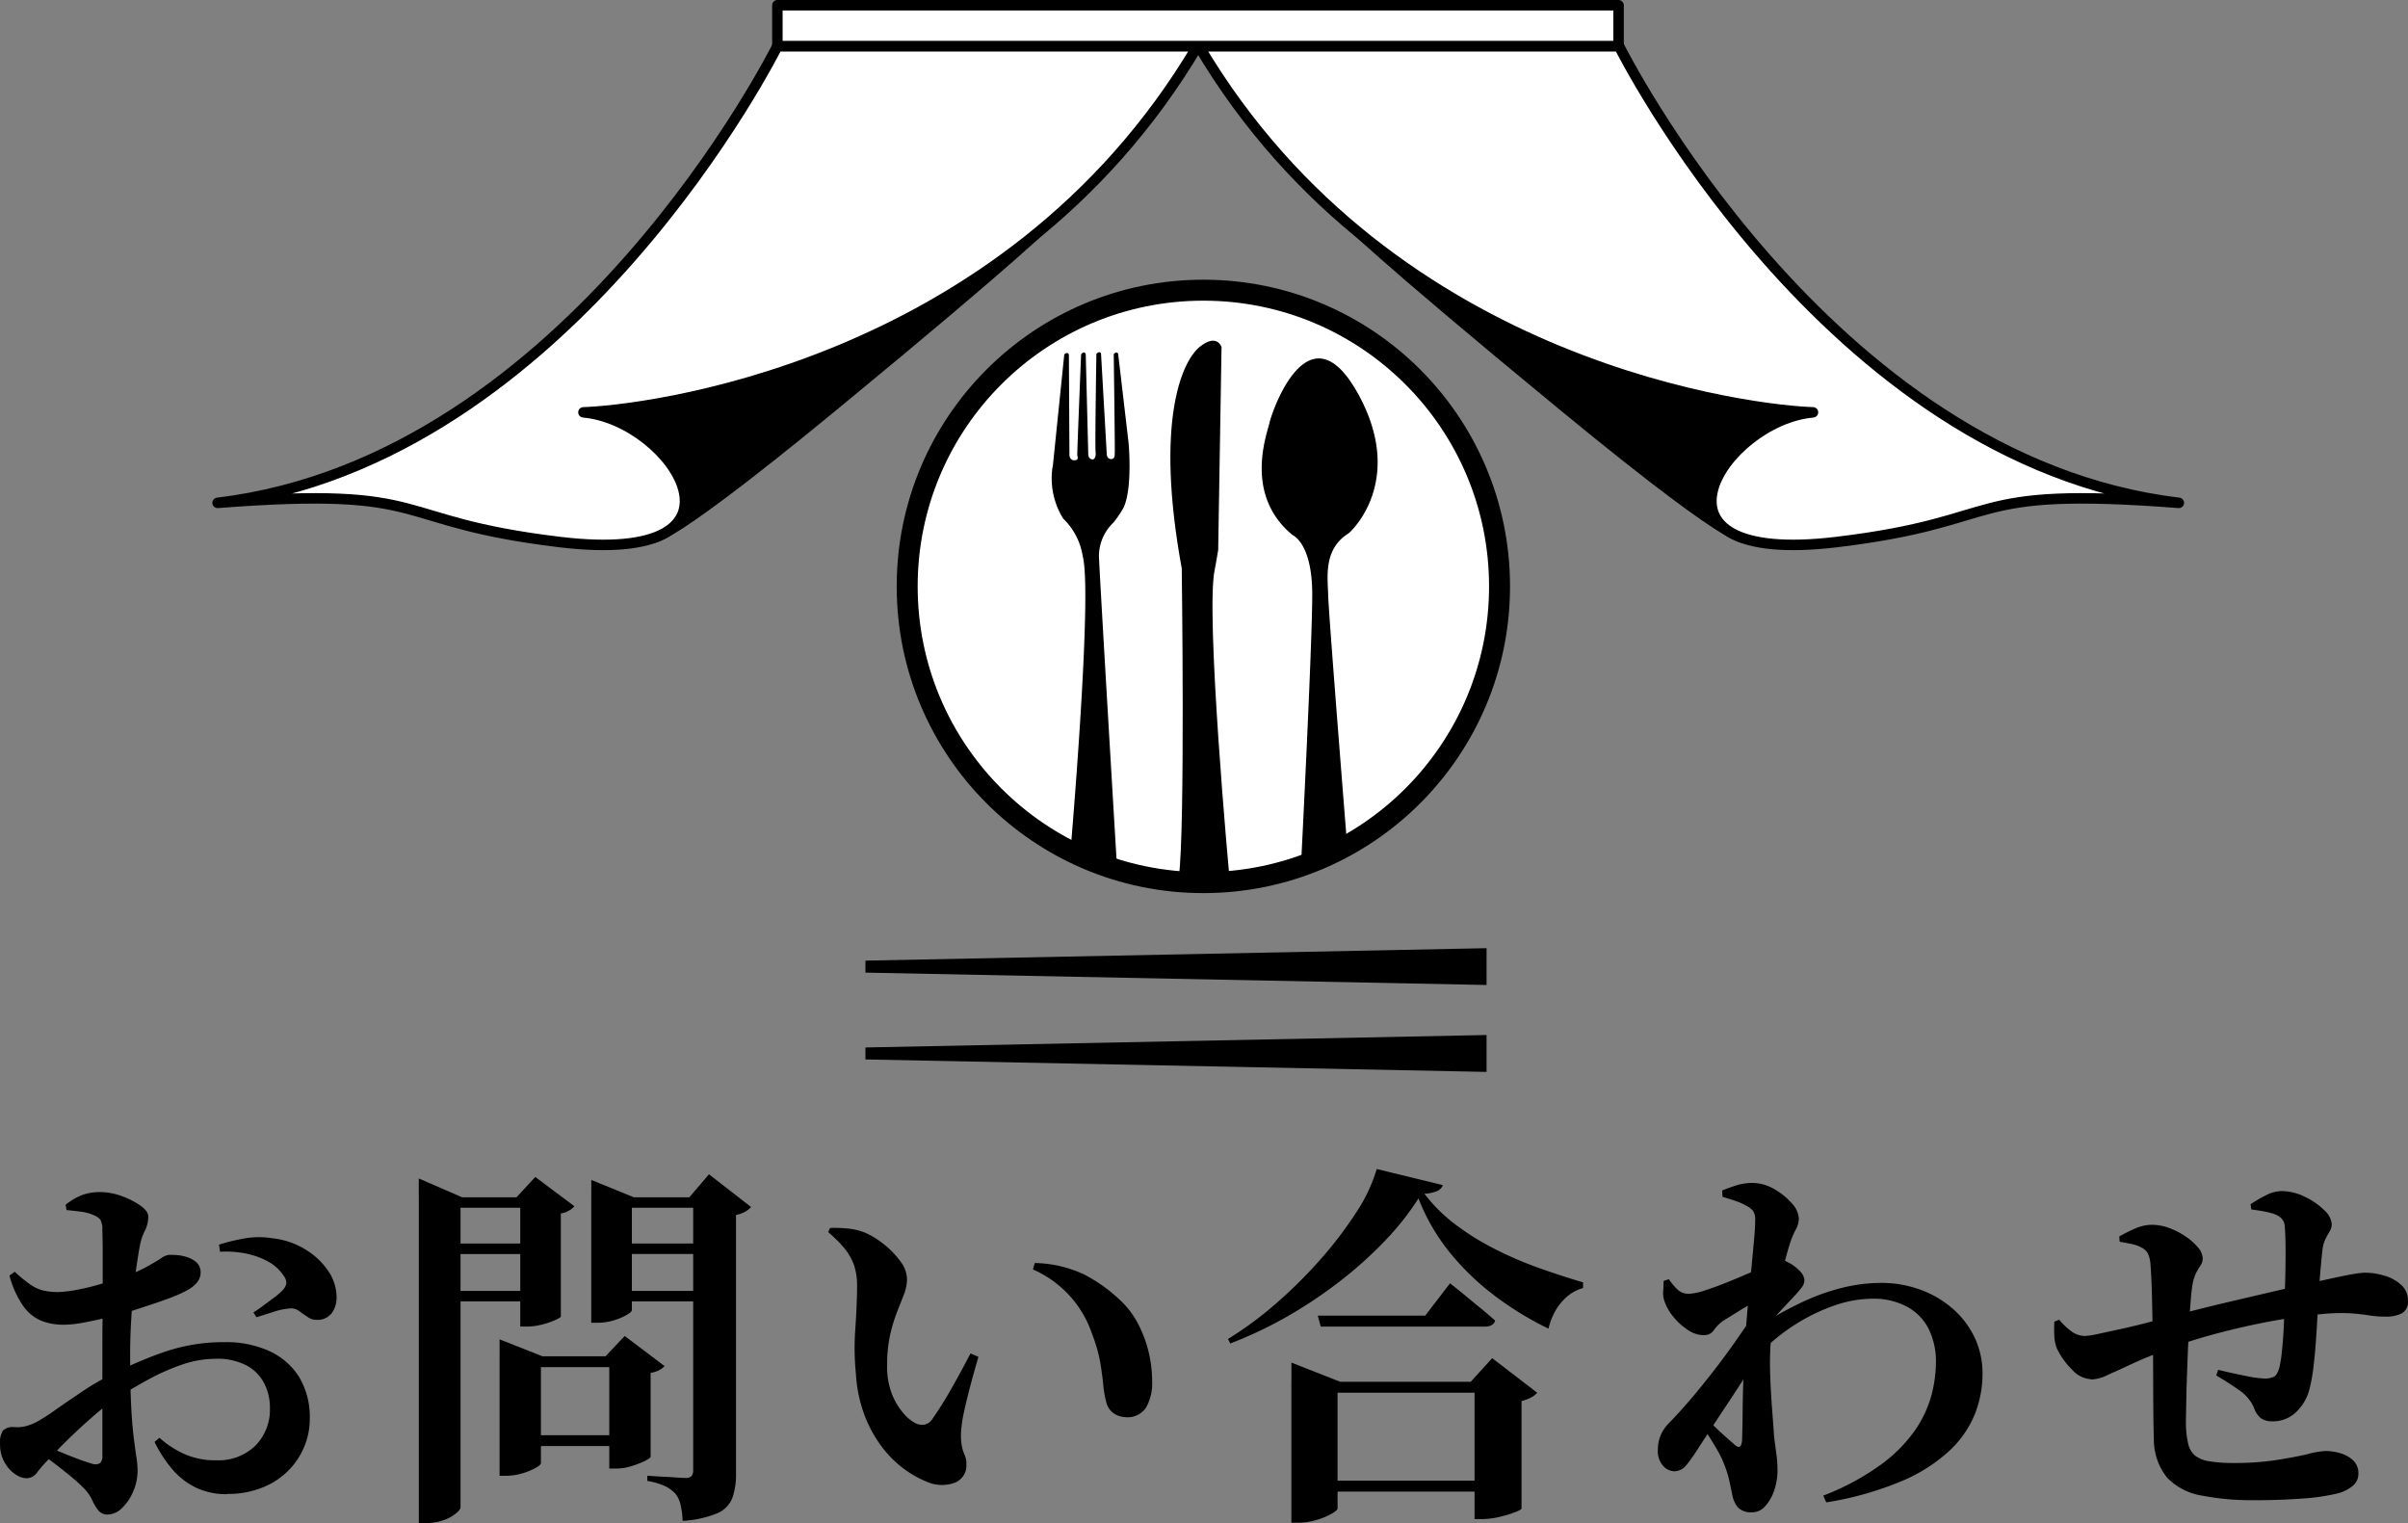
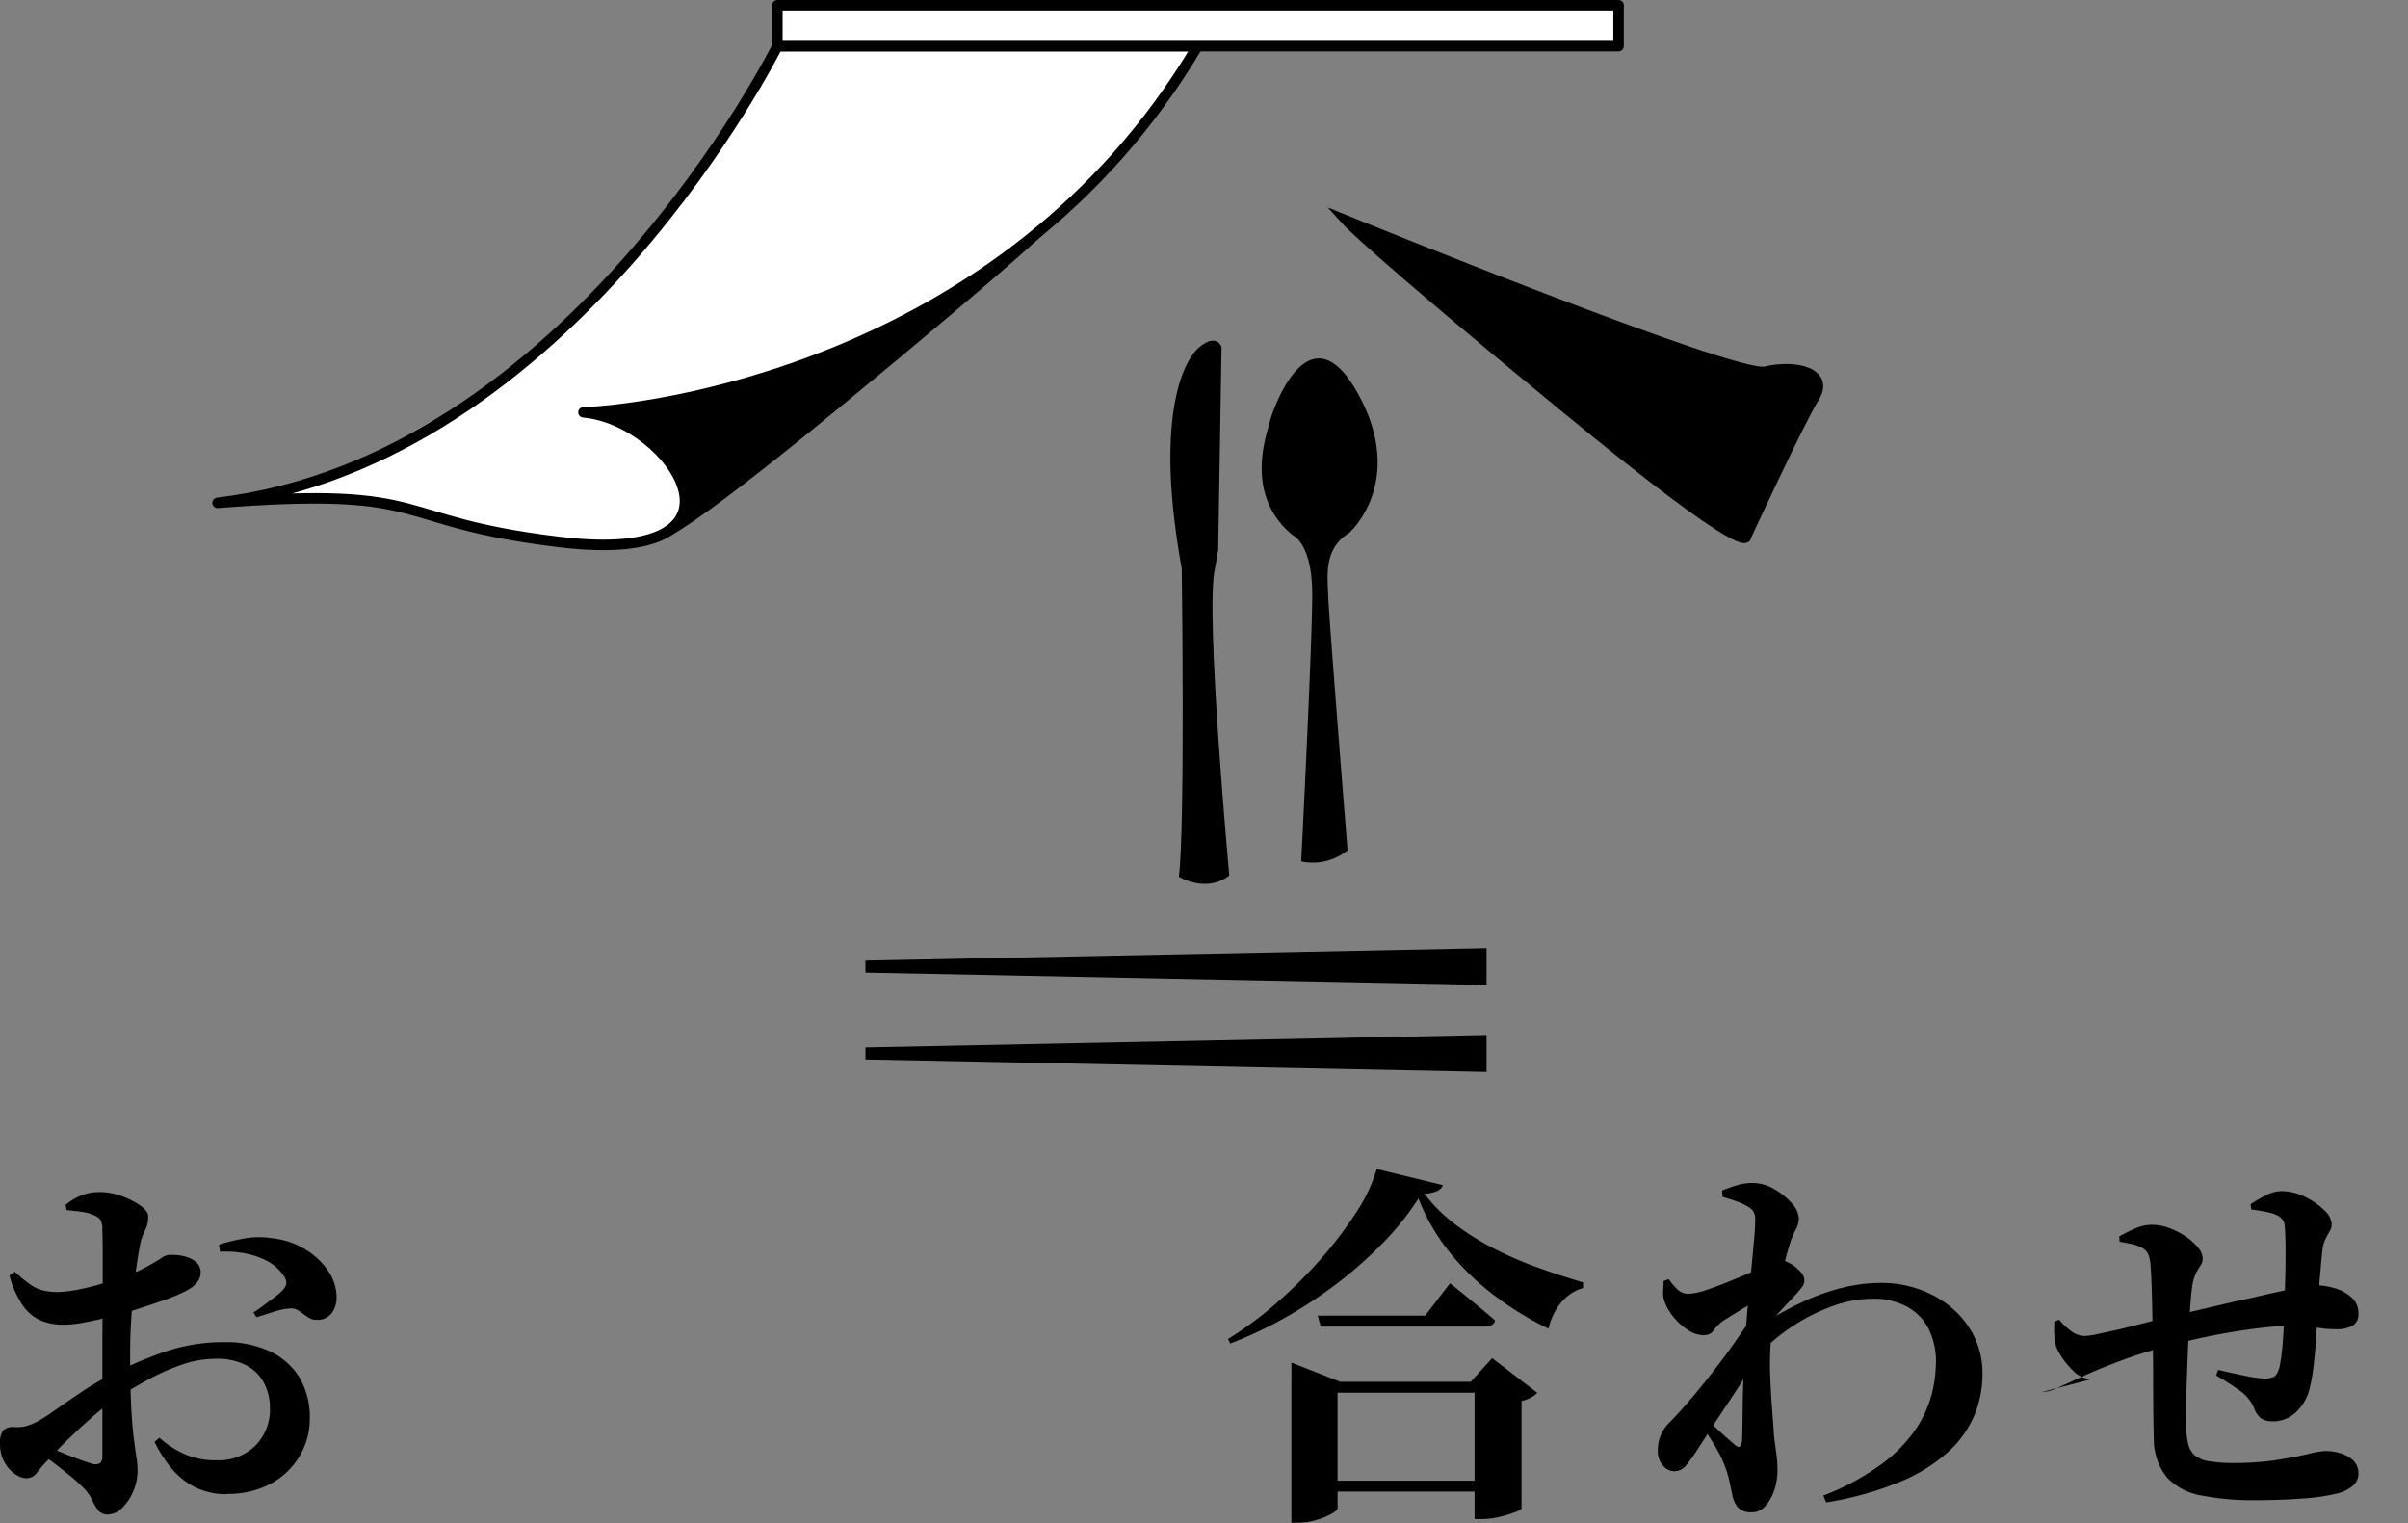
<svg xmlns="http://www.w3.org/2000/svg" width="229.637" height="145.229" viewBox="0 0 229.637 145.229">
  <rect x="0" y="0" width="229.637" height="145.229" fill="#808080" stroke="none" />
  <g id="ノレンノムコウお問い合わせ" transform="translate(0 0.5)">
    <g id="グループ_117" data-name="グループ 117" transform="translate(0 110.973)">
      <path id="パス_48" data-name="パス 48" d="M287.013,372.115a6.674,6.674,0,0,1-2.942-.627,6.909,6.909,0,0,1-2.255-1.755,12.361,12.361,0,0,1-1.687-2.6l.463-.4a9.218,9.218,0,0,0,2.277,1.508,7.23,7.23,0,0,0,3.173.642,5.014,5.014,0,0,0,3.688-1.381,4.878,4.878,0,0,0,1.4-3.636,5.048,5.048,0,0,0-.523-2.277,4.048,4.048,0,0,0-1.65-1.717,5.983,5.983,0,0,0-3.031-.665,9.932,9.932,0,0,0-3.173.553,21.253,21.253,0,0,0-3.24,1.434q-1.613.885-3.121,1.844a22.489,22.489,0,0,0-2.135,1.665c-.754.657-1.478,1.322-2.165,1.986s-1.292,1.277-1.792,1.829a15.26,15.26,0,0,0-1.344,1.486,1.247,1.247,0,0,1-.986.59,1.766,1.766,0,0,1-.859-.217,3.317,3.317,0,0,1-.754-.575,3.369,3.369,0,0,1-.732-1.15,3.428,3.428,0,0,1-.231-1.254,2.211,2.211,0,0,1,.284-1.359,1.412,1.412,0,0,1,1.075-.321,3.43,3.43,0,0,0,1.113-.09,5.718,5.718,0,0,0,1.038-.411,18.445,18.445,0,0,0,1.755-1.127c.762-.538,1.62-1.12,2.561-1.755a22.342,22.342,0,0,1,2.815-1.628,38.819,38.819,0,0,1,5.122-2.188,17.493,17.493,0,0,1,5.7-.9,9.978,9.978,0,0,1,4.2.844,6.535,6.535,0,0,1,2.852,2.471,7.4,7.4,0,0,1,1.023,3.995,6.882,6.882,0,0,1-.948,3.509,7.053,7.053,0,0,1-2.725,2.651,8.554,8.554,0,0,1-4.248,1Zm-15.627-16.157a5.713,5.713,0,0,1-2.046-.373,4.049,4.049,0,0,1-1.74-1.419,9.119,9.119,0,0,1-1.307-2.9l.5-.358a14.237,14.237,0,0,0,1.486,1.217,3.766,3.766,0,0,0,1.254.575,6.478,6.478,0,0,0,1.449.142,12.24,12.24,0,0,0,1.956-.254,22.1,22.1,0,0,0,2.2-.553c.739-.224,1.411-.433,2.008-.627a15.059,15.059,0,0,0,2.255-.986c.575-.321,1.03-.59,1.359-.806a1.611,1.611,0,0,1,.754-.321c.119,0,.336,0,.642.015a4.3,4.3,0,0,1,1,.179,2.584,2.584,0,0,1,.933.485,1.307,1.307,0,0,1,.433.971c.022.694-.441,1.292-1.4,1.792a13.885,13.885,0,0,1-1.65.717c-.642.239-1.322.47-2.023.7s-1.381.448-2.023.665c-.336.1-.874.231-1.613.411s-1.508.343-2.315.5a11.174,11.174,0,0,1-2.135.231Zm4.3,18.1a1.116,1.116,0,0,1-.933-.411,5.055,5.055,0,0,1-.59-1,4.028,4.028,0,0,0-.844-1.165,15.544,15.544,0,0,0-1.254-1.127c-.455-.366-.911-.732-1.359-1.075s-.881-.665-1.292-.948l.538-.717c.5.194,1.008.4,1.523.612s1,.4,1.471.575.866.3,1.2.4a.89.89,0,0,0,.791-.052.876.876,0,0,0,.217-.665V358.37c0-.791,0-1.725.015-2.815s.015-2.2.015-3.352v-3.136c0-.941-.015-1.643-.037-2.1a1.882,1.882,0,0,0-.194-1.038,1.553,1.553,0,0,0-.665-.433,4.01,4.01,0,0,0-1.112-.306c-.433-.06-.911-.112-1.434-.164l-.1-.5a5.837,5.837,0,0,1,1.523-.911,4.841,4.841,0,0,1,1.777-.306,6,6,0,0,1,2.023.373,7.431,7.431,0,0,1,1.807.911c.5.358.754.7.754,1.038a2.836,2.836,0,0,1-.306,1.329,5.447,5.447,0,0,0-.485,1.434c-.1.5-.2,1.15-.321,1.956s-.224,1.687-.321,2.651-.164,1.956-.217,2.957-.075,1.934-.075,2.792c0,2.053.037,3.726.1,5s.157,2.3.254,3.061.179,1.374.254,1.829a8.164,8.164,0,0,1,.1,1.329,4.828,4.828,0,0,1-.4,1.844,4.637,4.637,0,0,1-1.06,1.6,1.961,1.961,0,0,1-1.381.642Zm19.928-18.569a1.323,1.323,0,0,1-.859-.254c-.284-.187-.575-.388-.859-.59a1.239,1.239,0,0,0-.933-.231,6.345,6.345,0,0,0-1.56.343c-.635.2-1.15.366-1.561.485l-.284-.463a10.351,10.351,0,0,0,.9-.612c.358-.261.709-.523,1.06-.791a6.886,6.886,0,0,0,.732-.612,1.5,1.5,0,0,0,.433-.679,1,1,0,0,0-.217-.754,4.181,4.181,0,0,0-1.575-1.434,7.39,7.39,0,0,0-2.2-.754,9.436,9.436,0,0,0-2.315-.142l-.1-.679a18.514,18.514,0,0,1,2.419-.59,8,8,0,0,1,2.7-.015,7.535,7.535,0,0,1,3.136,1.075,6.964,6.964,0,0,1,2.165,2.046,4.487,4.487,0,0,1,.791,2.509,2.484,2.484,0,0,1-.448,1.486,1.7,1.7,0,0,1-1.419.664Z" transform="translate(-265.39 -341.115)" />
-       <path id="パス_49" data-name="パス 49" d="M318.88,343.228v-1.792L323,343.228h6.7v1H322.86v28.567c0,.142-.149.344-.448.59a3.857,3.857,0,0,1-1.2.642,4.874,4.874,0,0,1-1.65.269h-.679V343.22Zm2.255,4.413h8.706v1h-8.706Zm0,4.517h8.706v1h-8.706Zm5.451,6.234v-1.613l4.084,1.613h7.489v1.038h-7.631v9.139c0,.12-.164.276-.5.463a6.266,6.266,0,0,1-1.269.523,5.442,5.442,0,0,1-1.6.231h-.575V358.392Zm1.971-15.164H328.2l1.792-1.934,3.726,2.792a1.909,1.909,0,0,1-.485.4,2.027,2.027,0,0,1-.806.284v9.818c0,.075-.187.194-.553.358a7.683,7.683,0,0,1-1.292.433,5.847,5.847,0,0,1-1.381.179h-.642Zm.388,22.69h9.818v1.038h-9.818Zm6.384-22.69v-1.65l4.047,1.65h7.063v1H339.2v9.751c0,.119-.164.276-.485.463a5.616,5.616,0,0,1-1.239.523,5.26,5.26,0,0,1-1.575.231h-.575V343.228Zm1.717,15.164h-.358l1.829-1.934,3.8,2.867a1.627,1.627,0,0,1-.485.373,2.2,2.2,0,0,1-.844.269v7.989c0,.1-.179.231-.538.411a8.848,8.848,0,0,1-1.292.5,4.782,4.782,0,0,1-1.434.231h-.679V358.384Zm.65-10.752h8.818v1H337.7Zm0,4.517h8.818v1H337.7Zm7.347-8.93h-.358l1.867-2.188,4.017,3.121a2.283,2.283,0,0,1-.538.433,2.737,2.737,0,0,1-.9.321v24.691a6.676,6.676,0,0,1-.343,2.277,2.621,2.621,0,0,1-1.419,1.471,10.214,10.214,0,0,1-3.33.732,7.967,7.967,0,0,0-.194-1.523,2.635,2.635,0,0,0-.485-1.06,3.591,3.591,0,0,0-.933-.7,6.638,6.638,0,0,0-1.755-.523v-.5c.62.045,1.15.082,1.575.1s.844.045,1.239.075.672.037.844.037a.7.7,0,0,0,.575-.194.866.866,0,0,0,.142-.523V343.22Z" transform="translate(-278.942 -340.54)" />
-       <path id="パス_50" data-name="パス 50" d="M380.4,372.021a9.991,9.991,0,0,1-2.2-1.307,10.436,10.436,0,0,1-2.023-2.1,12.041,12.041,0,0,1-1.575-2.957,13.3,13.3,0,0,1-.791-3.853,24.827,24.827,0,0,1-.052-4.353c.1-1.493.164-2.852.164-4.069a6.066,6.066,0,0,0-.284-1.919,5.3,5.3,0,0,0-.911-1.613,12.29,12.29,0,0,0-1.56-1.56l.179-.4a12.909,12.909,0,0,1,1.65.052,5.964,5.964,0,0,1,1.717.411,8.145,8.145,0,0,1,1.807,1.127,8.371,8.371,0,0,1,1.538,1.6,2.918,2.918,0,0,1,.627,1.717,4.011,4.011,0,0,1-.284,1.4c-.194.5-.411,1.068-.665,1.7a15.259,15.259,0,0,0-.665,2.2,13.143,13.143,0,0,0-.284,2.942,7.126,7.126,0,0,0,.463,2.7,6.335,6.335,0,0,0,1.113,1.844,3.9,3.9,0,0,0,1.217.971,1.491,1.491,0,0,0,.754.09,1.169,1.169,0,0,0,.679-.411,34.2,34.2,0,0,0,1.844-2.919q.952-1.669,1.882-3.457l.754.321c-.261.911-.523,1.829-.769,2.763s-.455,1.777-.612,2.524a12.451,12.451,0,0,0-.269,1.777,5.871,5.871,0,0,0,.09,1.56,4.4,4.4,0,0,0,.269.791,2.1,2.1,0,0,1,.142.881,1.737,1.737,0,0,1-1.127,1.717,3.565,3.565,0,0,1-2.815-.179Zm19.136-6.093a2.059,2.059,0,0,1-1.075-.321,1.726,1.726,0,0,1-.754-1.038,9.53,9.53,0,0,1-.306-1.7c-.06-.635-.157-1.344-.284-2.135a14.482,14.482,0,0,0-.769-2.688,10.283,10.283,0,0,0-5.66-6.2l.179-.612a11.614,11.614,0,0,1,4.644,1.06,14.758,14.758,0,0,1,3.39,2.382,8.325,8.325,0,0,1,1.777,2.277,11.393,11.393,0,0,1,1.038,2.725,11.979,11.979,0,0,1,.343,2.777,4.692,4.692,0,0,1-.59,2.583,2.126,2.126,0,0,1-1.919.9Z" transform="translate(-292.188 -342.275)" />
      <path id="パス_51" data-name="パス 51" d="M440.4,343.17a26.158,26.158,0,0,1-3.226,4.069,38.8,38.8,0,0,1-4.316,3.868,43.646,43.646,0,0,1-5.032,3.352,39.914,39.914,0,0,1-5.376,2.546l-.216-.433A34.083,34.083,0,0,0,426.8,353.2a44.358,44.358,0,0,0,4.248-4.211,37.488,37.488,0,0,0,3.4-4.465,15.369,15.369,0,0,0,1.971-4.159l6.309,1.538a1.045,1.045,0,0,1-.523.553,3.534,3.534,0,0,1-1.239.269,15.144,15.144,0,0,0,2.942,2.919,24.408,24.408,0,0,0,3.763,2.344,34.66,34.66,0,0,0,4.2,1.807c1.434.515,2.845.971,4.226,1.381v.538a3.966,3.966,0,0,0-1.6.881,5.057,5.057,0,0,0-1.112,1.419,6.563,6.563,0,0,0-.59,1.575,31.033,31.033,0,0,1-5.144-3.151,24.469,24.469,0,0,1-4.286-4.136,19.443,19.443,0,0,1-2.972-5.144Zm-12.118,17.486v-1.829l4.659,1.829h15.769v1.038H432.683v11.035c0,.119-.187.284-.552.5a6.827,6.827,0,0,1-1.419.59,5.987,5.987,0,0,1-1.792.269h-.642v-13.44Zm1.575,9.43h18.92v1.038h-18.92Zm.933-15.739h10.251l2.367-3.084c.575.455,1.09.866,1.538,1.239s.926.762,1.419,1.165.933.791,1.344,1.15c-.1.381-.433.575-1,.575H431.078l-.284-1.038Zm14.948,6.309h-.358l2.046-2.255,4.3,3.3a2.253,2.253,0,0,1-.552.433,3.939,3.939,0,0,1-.948.358v10.251c0,.075-.217.187-.642.358a11.919,11.919,0,0,1-1.508.448,7.36,7.36,0,0,1-1.575.194h-.754V360.664Z" transform="translate(-305.127 -340.37)" />
      <path id="パス_52" data-name="パス 52" d="M478.715,369.641a1.478,1.478,0,0,1-1.075-.523,2.045,2.045,0,0,1-.5-1.486,3.555,3.555,0,0,1,.254-1.4,3.9,3.9,0,0,1,.791-1.18c.478-.478,1.068-1.12,1.777-1.934s1.448-1.717,2.24-2.725,1.568-2.046,2.33-3.136,1.471-2.135,2.113-3.136l.217,4.338c-.478.739-.971,1.5-1.471,2.277s-1.008,1.553-1.523,2.33-1.03,1.553-1.538,2.329-1.023,1.56-1.523,2.344c-.336.5-.65.941-.948,1.307a1.478,1.478,0,0,1-1.127.59Zm2.83-12.977a2.8,2.8,0,0,1-1.575-.523,5.859,5.859,0,0,1-1.4-1.292,4.578,4.578,0,0,1-.821-1.486,2.354,2.354,0,0,1-.1-.933c.022-.314.037-.62.037-.933l.5-.179a5.5,5.5,0,0,0,.881,1.038,1.5,1.5,0,0,0,1.023.358,5.679,5.679,0,0,0,1.6-.343c.7-.224,1.471-.515,2.315-.859s1.628-.679,2.367-1,1.3-.59,1.687-.806a1.408,1.408,0,0,1,.769-.231,1.831,1.831,0,0,1,.769.269,3.381,3.381,0,0,1,1.023.754,1.41,1.41,0,0,1,.485.821,1.069,1.069,0,0,1-.194.717,9.736,9.736,0,0,1-.627.754c-.314.336-.672.724-1.09,1.165s-.829.9-1.239,1.359a16.415,16.415,0,0,0-1.038,1.307l.1-2.15a7.015,7.015,0,0,0,.306-.754,7.458,7.458,0,0,0,.231-.791,15.873,15.873,0,0,0-1.486.732q-.806.448-1.523.9c-.478.3-.874.545-1.18.732a3.792,3.792,0,0,0-.881.881,1.061,1.061,0,0,1-.911.485Zm4.584,16.882a1.714,1.714,0,0,1-1.359-.463,2.648,2.648,0,0,1-.538-1.217c-.1-.478-.194-.956-.306-1.434a9.239,9.239,0,0,0-.485-1.508,8.39,8.39,0,0,0-.612-1.269c-.261-.463-.553-.941-.859-1.419a14.164,14.164,0,0,0-1-1.359l.4-.717c.239.261.552.59.948.986s.791.762,1.18,1.112.687.6.881.769c.478.478.739.358.791-.358.022-.642.045-1.523.052-2.636s.037-2.315.09-3.6.1-2.531.179-3.726c.075-1.075.164-2.173.269-3.3s.209-2.2.306-3.211.179-1.926.254-2.725.1-1.4.1-1.807a1.481,1.481,0,0,0-.194-.844,2.008,2.008,0,0,0-.7-.523,5.036,5.036,0,0,0-.911-.411c-.373-.134-.806-.269-1.307-.411l-.037-.612c.478-.194.941-.358,1.4-.5a4.9,4.9,0,0,1,1.471-.217,4.13,4.13,0,0,1,2.076.575,6.394,6.394,0,0,1,1.687,1.359,2.331,2.331,0,0,1,.679,1.471,2.241,2.241,0,0,1-.306,1.06,8.233,8.233,0,0,0-.59,1.448c-.142.455-.314,1.06-.5,1.829s-.373,1.605-.552,2.524-.336,1.807-.463,2.673-.224,1.6-.269,2.225a28.947,28.947,0,0,0-.052,3.151c.037,1.12.1,2.2.179,3.24s.149,1.926.194,2.673c.1.717.172,1.3.231,1.74a10.55,10.55,0,0,1,.09,1.419,5.813,5.813,0,0,1-.321,1.956,4.145,4.145,0,0,1-.859,1.486,1.635,1.635,0,0,1-1.217.575Zm6.772-1.583a23.953,23.953,0,0,0,5.607-3.031,13.916,13.916,0,0,0,3.24-3.33,11.007,11.007,0,0,0,1.508-3.315,12.687,12.687,0,0,0,.4-2.972,7.019,7.019,0,0,0-.717-3.3,4.947,4.947,0,0,0-2.1-2.1,6.761,6.761,0,0,0-3.24-.732,11.252,11.252,0,0,0-3.711.679,17.592,17.592,0,0,0-3.778,1.867,17.968,17.968,0,0,0-3.225,2.651l-.075-2.583a34.573,34.573,0,0,1,4.069-2.277,20.64,20.64,0,0,1,3.853-1.381,15.469,15.469,0,0,1,3.726-.463,10.777,10.777,0,0,1,3.547.59,9.674,9.674,0,0,1,3.1,1.74,8.485,8.485,0,0,1,2.188,2.763,7.993,7.993,0,0,1,.806,3.621,10.385,10.385,0,0,1-.717,3.763,9.841,9.841,0,0,1-2.419,3.509,15.539,15.539,0,0,1-4.584,2.919,31.212,31.212,0,0,1-7.183,2.023l-.284-.642Z" transform="translate(-319.038 -340.821)" />
-       <path id="パス_53" data-name="パス 53" d="M531.283,361.122a2.625,2.625,0,0,1-1.807-.9,7.281,7.281,0,0,1-1.449-2.008,3.615,3.615,0,0,1-.254-1.165c-.022-.441-.022-.911,0-1.419l.463-.179a6.506,6.506,0,0,0,1.18,1.113,2.168,2.168,0,0,0,1.292.433,7.7,7.7,0,0,0,1.239-.194c.612-.134,1.322-.284,2.135-.463s1.635-.373,2.471-.59,1.59-.418,2.255-.612c.762-.194,1.687-.426,2.777-.7s2.225-.552,3.4-.821l3.442-.806c1.112-.261,2.061-.478,2.852-.642,1.336-.314,2.427-.552,3.263-.732s1.478-.306,1.919-.373a7.464,7.464,0,0,1,.948-.1,6.52,6.52,0,0,1,1.844.284,4.007,4.007,0,0,1,1.6.881,1.964,1.964,0,0,1,.642,1.523,1.228,1.228,0,0,1-.575,1.18,3.218,3.218,0,0,1-1.575.321,9.953,9.953,0,0,1-1.613-.127c-.5-.082-1.09-.149-1.777-.194a17.54,17.54,0,0,0-2.636.075q-1.579.146-3.494.448c-1.277.2-2.583.455-3.9.754s-2.6.62-3.815.971-2.292.7-3.225,1.06q-2.217.829-3.688,1.508c-.978.455-1.777.821-2.382,1.09a3.882,3.882,0,0,1-1.523.411Zm15.657,11.536a25.382,25.382,0,0,1-5.144-.448,5.879,5.879,0,0,1-3.263-1.7,5.794,5.794,0,0,1-1.269-3.659c-.022-.762-.045-1.665-.052-2.7s-.015-2.15-.015-3.33-.015-2.4-.037-3.636c-.022-1.314-.045-2.6-.075-3.853s-.075-2.3-.142-3.136a2.885,2.885,0,0,0-.254-1.075,1.388,1.388,0,0,0-.575-.538,3.209,3.209,0,0,0-.986-.358c-.373-.075-.747-.142-1.127-.216l-.037-.5a14.93,14.93,0,0,1,1.508-.754,3.963,3.963,0,0,1,1.575-.358,4.79,4.79,0,0,1,1.717.321,7.323,7.323,0,0,1,1.575.821,5.648,5.648,0,0,1,1.15,1.038,1.679,1.679,0,0,1,.433,1,1.193,1.193,0,0,1-.194.679,7.4,7.4,0,0,0-.411.679,4.136,4.136,0,0,0-.358,1.113c-.075.4-.134.993-.194,1.755s-.112,1.6-.164,2.509c-.045,1.1-.1,2.24-.142,3.42s-.082,2.285-.1,3.3-.037,1.807-.037,2.382a9.037,9.037,0,0,0,.216,1.867,2.082,2.082,0,0,0,.642,1.112,2.862,2.862,0,0,0,1.359.552,14.185,14.185,0,0,0,2.367.164,26.758,26.758,0,0,0,4.069-.284c1.21-.194,2.21-.381,3.009-.575a8.353,8.353,0,0,1,1.6-.284,4.991,4.991,0,0,1,1.523.231,2.9,2.9,0,0,1,1.2.7,1.691,1.691,0,0,1,.463,1.254,1.476,1.476,0,0,1-.523,1.127,3.716,3.716,0,0,1-1.628.769,19.5,19.5,0,0,1-3.136.448c-1.329.1-2.837.164-4.532.164Zm1.613-7.526a1.82,1.82,0,0,1-1.075-.284,2.236,2.236,0,0,1-.679-1.038,3.933,3.933,0,0,0-1.434-1.665c-.694-.493-1.411-.948-2.15-1.381l.179-.538c.881.217,1.747.4,2.6.575a11.391,11.391,0,0,0,1.777.254,2.09,2.09,0,0,0,.933-.164c.217-.1.4-.411.538-.911a13.843,13.843,0,0,0,.254-1.717c.075-.739.127-1.508.164-2.292s.052-1.434.052-1.934c.022-.62.045-1.389.075-2.315s.037-1.852.037-2.792-.022-1.74-.075-2.382c-.022-.575-.4-.978-1.113-1.217-.336-.1-.664-.172-.986-.231s-.687-.112-1.09-.164l-.075-.5a13.153,13.153,0,0,1,1.523-.881,3.219,3.219,0,0,1,1.419-.373,5.1,5.1,0,0,1,2.225.538,6.756,6.756,0,0,1,1.844,1.269,2.031,2.031,0,0,1,.732,1.344,1.322,1.322,0,0,1-.194.679c-.127.217-.269.463-.411.754a3.129,3.129,0,0,0-.284,1.075c-.075.642-.142,1.4-.216,2.24s-.134,1.762-.179,2.74c-.045.762-.1,1.672-.164,2.725s-.142,2.068-.254,3.046a17.545,17.545,0,0,1-.411,2.434,4.588,4.588,0,0,1-1.254,2.2,3.166,3.166,0,0,1-2.292.911Z" transform="translate(-331.863 -341.082)" />
+       <path id="パス_53" data-name="パス 53" d="M531.283,361.122a2.625,2.625,0,0,1-1.807-.9,7.281,7.281,0,0,1-1.449-2.008,3.615,3.615,0,0,1-.254-1.165c-.022-.441-.022-.911,0-1.419l.463-.179a6.506,6.506,0,0,0,1.18,1.113,2.168,2.168,0,0,0,1.292.433,7.7,7.7,0,0,0,1.239-.194c.612-.134,1.322-.284,2.135-.463c.762-.194,1.687-.426,2.777-.7s2.225-.552,3.4-.821l3.442-.806c1.112-.261,2.061-.478,2.852-.642,1.336-.314,2.427-.552,3.263-.732s1.478-.306,1.919-.373a7.464,7.464,0,0,1,.948-.1,6.52,6.52,0,0,1,1.844.284,4.007,4.007,0,0,1,1.6.881,1.964,1.964,0,0,1,.642,1.523,1.228,1.228,0,0,1-.575,1.18,3.218,3.218,0,0,1-1.575.321,9.953,9.953,0,0,1-1.613-.127c-.5-.082-1.09-.149-1.777-.194a17.54,17.54,0,0,0-2.636.075q-1.579.146-3.494.448c-1.277.2-2.583.455-3.9.754s-2.6.62-3.815.971-2.292.7-3.225,1.06q-2.217.829-3.688,1.508c-.978.455-1.777.821-2.382,1.09a3.882,3.882,0,0,1-1.523.411Zm15.657,11.536a25.382,25.382,0,0,1-5.144-.448,5.879,5.879,0,0,1-3.263-1.7,5.794,5.794,0,0,1-1.269-3.659c-.022-.762-.045-1.665-.052-2.7s-.015-2.15-.015-3.33-.015-2.4-.037-3.636c-.022-1.314-.045-2.6-.075-3.853s-.075-2.3-.142-3.136a2.885,2.885,0,0,0-.254-1.075,1.388,1.388,0,0,0-.575-.538,3.209,3.209,0,0,0-.986-.358c-.373-.075-.747-.142-1.127-.216l-.037-.5a14.93,14.93,0,0,1,1.508-.754,3.963,3.963,0,0,1,1.575-.358,4.79,4.79,0,0,1,1.717.321,7.323,7.323,0,0,1,1.575.821,5.648,5.648,0,0,1,1.15,1.038,1.679,1.679,0,0,1,.433,1,1.193,1.193,0,0,1-.194.679,7.4,7.4,0,0,0-.411.679,4.136,4.136,0,0,0-.358,1.113c-.075.4-.134.993-.194,1.755s-.112,1.6-.164,2.509c-.045,1.1-.1,2.24-.142,3.42s-.082,2.285-.1,3.3-.037,1.807-.037,2.382a9.037,9.037,0,0,0,.216,1.867,2.082,2.082,0,0,0,.642,1.112,2.862,2.862,0,0,0,1.359.552,14.185,14.185,0,0,0,2.367.164,26.758,26.758,0,0,0,4.069-.284c1.21-.194,2.21-.381,3.009-.575a8.353,8.353,0,0,1,1.6-.284,4.991,4.991,0,0,1,1.523.231,2.9,2.9,0,0,1,1.2.7,1.691,1.691,0,0,1,.463,1.254,1.476,1.476,0,0,1-.523,1.127,3.716,3.716,0,0,1-1.628.769,19.5,19.5,0,0,1-3.136.448c-1.329.1-2.837.164-4.532.164Zm1.613-7.526a1.82,1.82,0,0,1-1.075-.284,2.236,2.236,0,0,1-.679-1.038,3.933,3.933,0,0,0-1.434-1.665c-.694-.493-1.411-.948-2.15-1.381l.179-.538c.881.217,1.747.4,2.6.575a11.391,11.391,0,0,0,1.777.254,2.09,2.09,0,0,0,.933-.164c.217-.1.4-.411.538-.911a13.843,13.843,0,0,0,.254-1.717c.075-.739.127-1.508.164-2.292s.052-1.434.052-1.934c.022-.62.045-1.389.075-2.315s.037-1.852.037-2.792-.022-1.74-.075-2.382c-.022-.575-.4-.978-1.113-1.217-.336-.1-.664-.172-.986-.231s-.687-.112-1.09-.164l-.075-.5a13.153,13.153,0,0,1,1.523-.881,3.219,3.219,0,0,1,1.419-.373,5.1,5.1,0,0,1,2.225.538,6.756,6.756,0,0,1,1.844,1.269,2.031,2.031,0,0,1,.732,1.344,1.322,1.322,0,0,1-.194.679c-.127.217-.269.463-.411.754a3.129,3.129,0,0,0-.284,1.075c-.075.642-.142,1.4-.216,2.24s-.134,1.762-.179,2.74c-.045.762-.1,1.672-.164,2.725s-.142,2.068-.254,3.046a17.545,17.545,0,0,1-.411,2.434,4.588,4.588,0,0,1-1.254,2.2,3.166,3.166,0,0,1-2.292.911Z" transform="translate(-331.863 -341.082)" />
    </g>
    <g id="グループ_123" data-name="グループ 123" transform="translate(20.749 0)">
-       <ellipse id="楕円形_9" data-name="楕円形 9" cx="28.245" cy="28.245" rx="28.245" ry="28.245" transform="translate(65.764 27.17)" fill="#fff" stroke="#000" stroke-miterlimit="10" stroke-width="2" />
      <g id="グループ_120" data-name="グループ 120">
        <g id="グループ_118" data-name="グループ 118" transform="translate(0 3.89)">
          <path id="パス_54" data-name="パス 54" d="M346.143,249.342S345.366,251.9,363.6,236.9s20.592-17.606,20.592-17.606-36.959,15.06-39.886,14.373-6.1.127-4.667,2.427S346.143,249.342,346.143,249.342Z" transform="translate(-304.861 -202.61)" stroke="#000" stroke-miterlimit="10" stroke-width="1" />
          <path id="パス_55" data-name="パス 55" d="M346.565,196.957s-19.659,39.512-53.385,43.552c20.966-1.62,16.053,1.74,32.606,3.733,19.935,2.4,10.826-11.618,2.285-12.364,5.017-.127,40.154-3.815,58.567-34.928H346.565Z" transform="translate(-293.18 -196.95)" fill="#fff" stroke="#000" stroke-linecap="round" stroke-linejoin="round" stroke-width="1" />
        </g>
        <g id="グループ_119" data-name="グループ 119" transform="translate(93.577 3.89)">
          <path id="パス_56" data-name="パス 56" d="M475.481,249.342s.777,2.553-17.449-12.447S437.44,219.29,437.44,219.29s36.959,15.06,39.886,14.373,6.1.127,4.667,2.427-6.5,13.253-6.5,13.253Z" transform="translate(-423.306 -202.61)" stroke="#000" stroke-miterlimit="10" stroke-width="1" />
-           <path id="パス_57" data-name="パス 57" d="M458.582,196.957s19.659,39.512,53.385,43.552c-20.966-1.62-16.053,1.74-32.606,3.733-19.935,2.4-10.826-11.618-2.285-12.364-5.017-.127-40.154-3.815-58.567-34.928h40.072Z" transform="translate(-418.51 -196.95)" fill="#fff" stroke="#000" stroke-linecap="round" stroke-linejoin="round" stroke-width="1" />
        </g>
        <rect id="長方形_71" data-name="長方形 71" width="80.219" height="3.897" transform="translate(53.385)" fill="#fff" stroke="#000" stroke-linecap="round" stroke-linejoin="round" stroke-width="1" />
      </g>
      <g id="グループ_121" data-name="グループ 121" transform="translate(61.785 89.911)">
        <path id="パス_58" data-name="パス 58" d="M375.93,314.49v-1.142l59.231-1.187v3.509Z" transform="translate(-375.93 -312.16)" />
        <path id="パス_59" data-name="パス 59" d="M375.93,325.58v-1.142l59.231-1.187v3.517Z" transform="translate(-375.93 -314.97)" />
      </g>
      <g id="グループ_122" data-name="グループ 122" transform="translate(79.537 31.98)">
        <path id="パス_60" data-name="パス 60" d="M435.708,240.179c-4.689-8.452-8.183,1.71-8.415,2.77s-2.509,6.877,2.2,10.744c0,0,1.867.754,1.867,5.652s-1.053,25.461-1.053,25.461a5.224,5.224,0,0,0,4.42-1.06s-1.784-22.25-1.844-24.236c-.052-1.859-.47-4.472,1.941-5.988.164-.1,5.525-4.973.888-13.342Z" transform="translate(-406.505 -235.147)" />
-         <path id="パス_61" data-name="パス 61" d="M399.814,247l1.1-10.729s.306-.321.441,0l.052,9.572s0,.515.463.515.306-.351.284-.485.366-9.617.366-9.617.306-.4.441-.022l.239,9.46s-.052.582.463.582c0,0,.306-.09.239-.7s.075-9.355.075-9.355.231-.329.441-.067l.545,9.557s-.022.523.411.53.336-.455.358-.679-.1-9.333-.1-9.333.231-.291.418-.052l.993,8.482s.411,4.263-.463,6.19a9.373,9.373,0,0,1-1,1.471,4.414,4.414,0,0,0-1.359,3.128c0,.933,1.7,29.328,1.7,29.328a7.29,7.29,0,0,1-4.48-.358s2.2-25.169,1.239-28.888a6.367,6.367,0,0,0-1.867-3.614,7.251,7.251,0,0,1-1.015-4.935Z" transform="translate(-399.707 -234.947)" />
        <path id="パス_62" data-name="パス 62" d="M419.434,254.6l.321-19.42s-.433-1.359-2.1,0c-1.717,1.419-4.248,7.175-1.695,21.108,0,0,.336,24.833-.276,29.4,0,0,2.6,1.613,4.808-.112,0,0-2.307-25.1-1.381-29.194.075-.351.314-1.792.314-1.792Z" transform="translate(-403.55 -234.571)" />
      </g>
    </g>
  </g>
</svg>